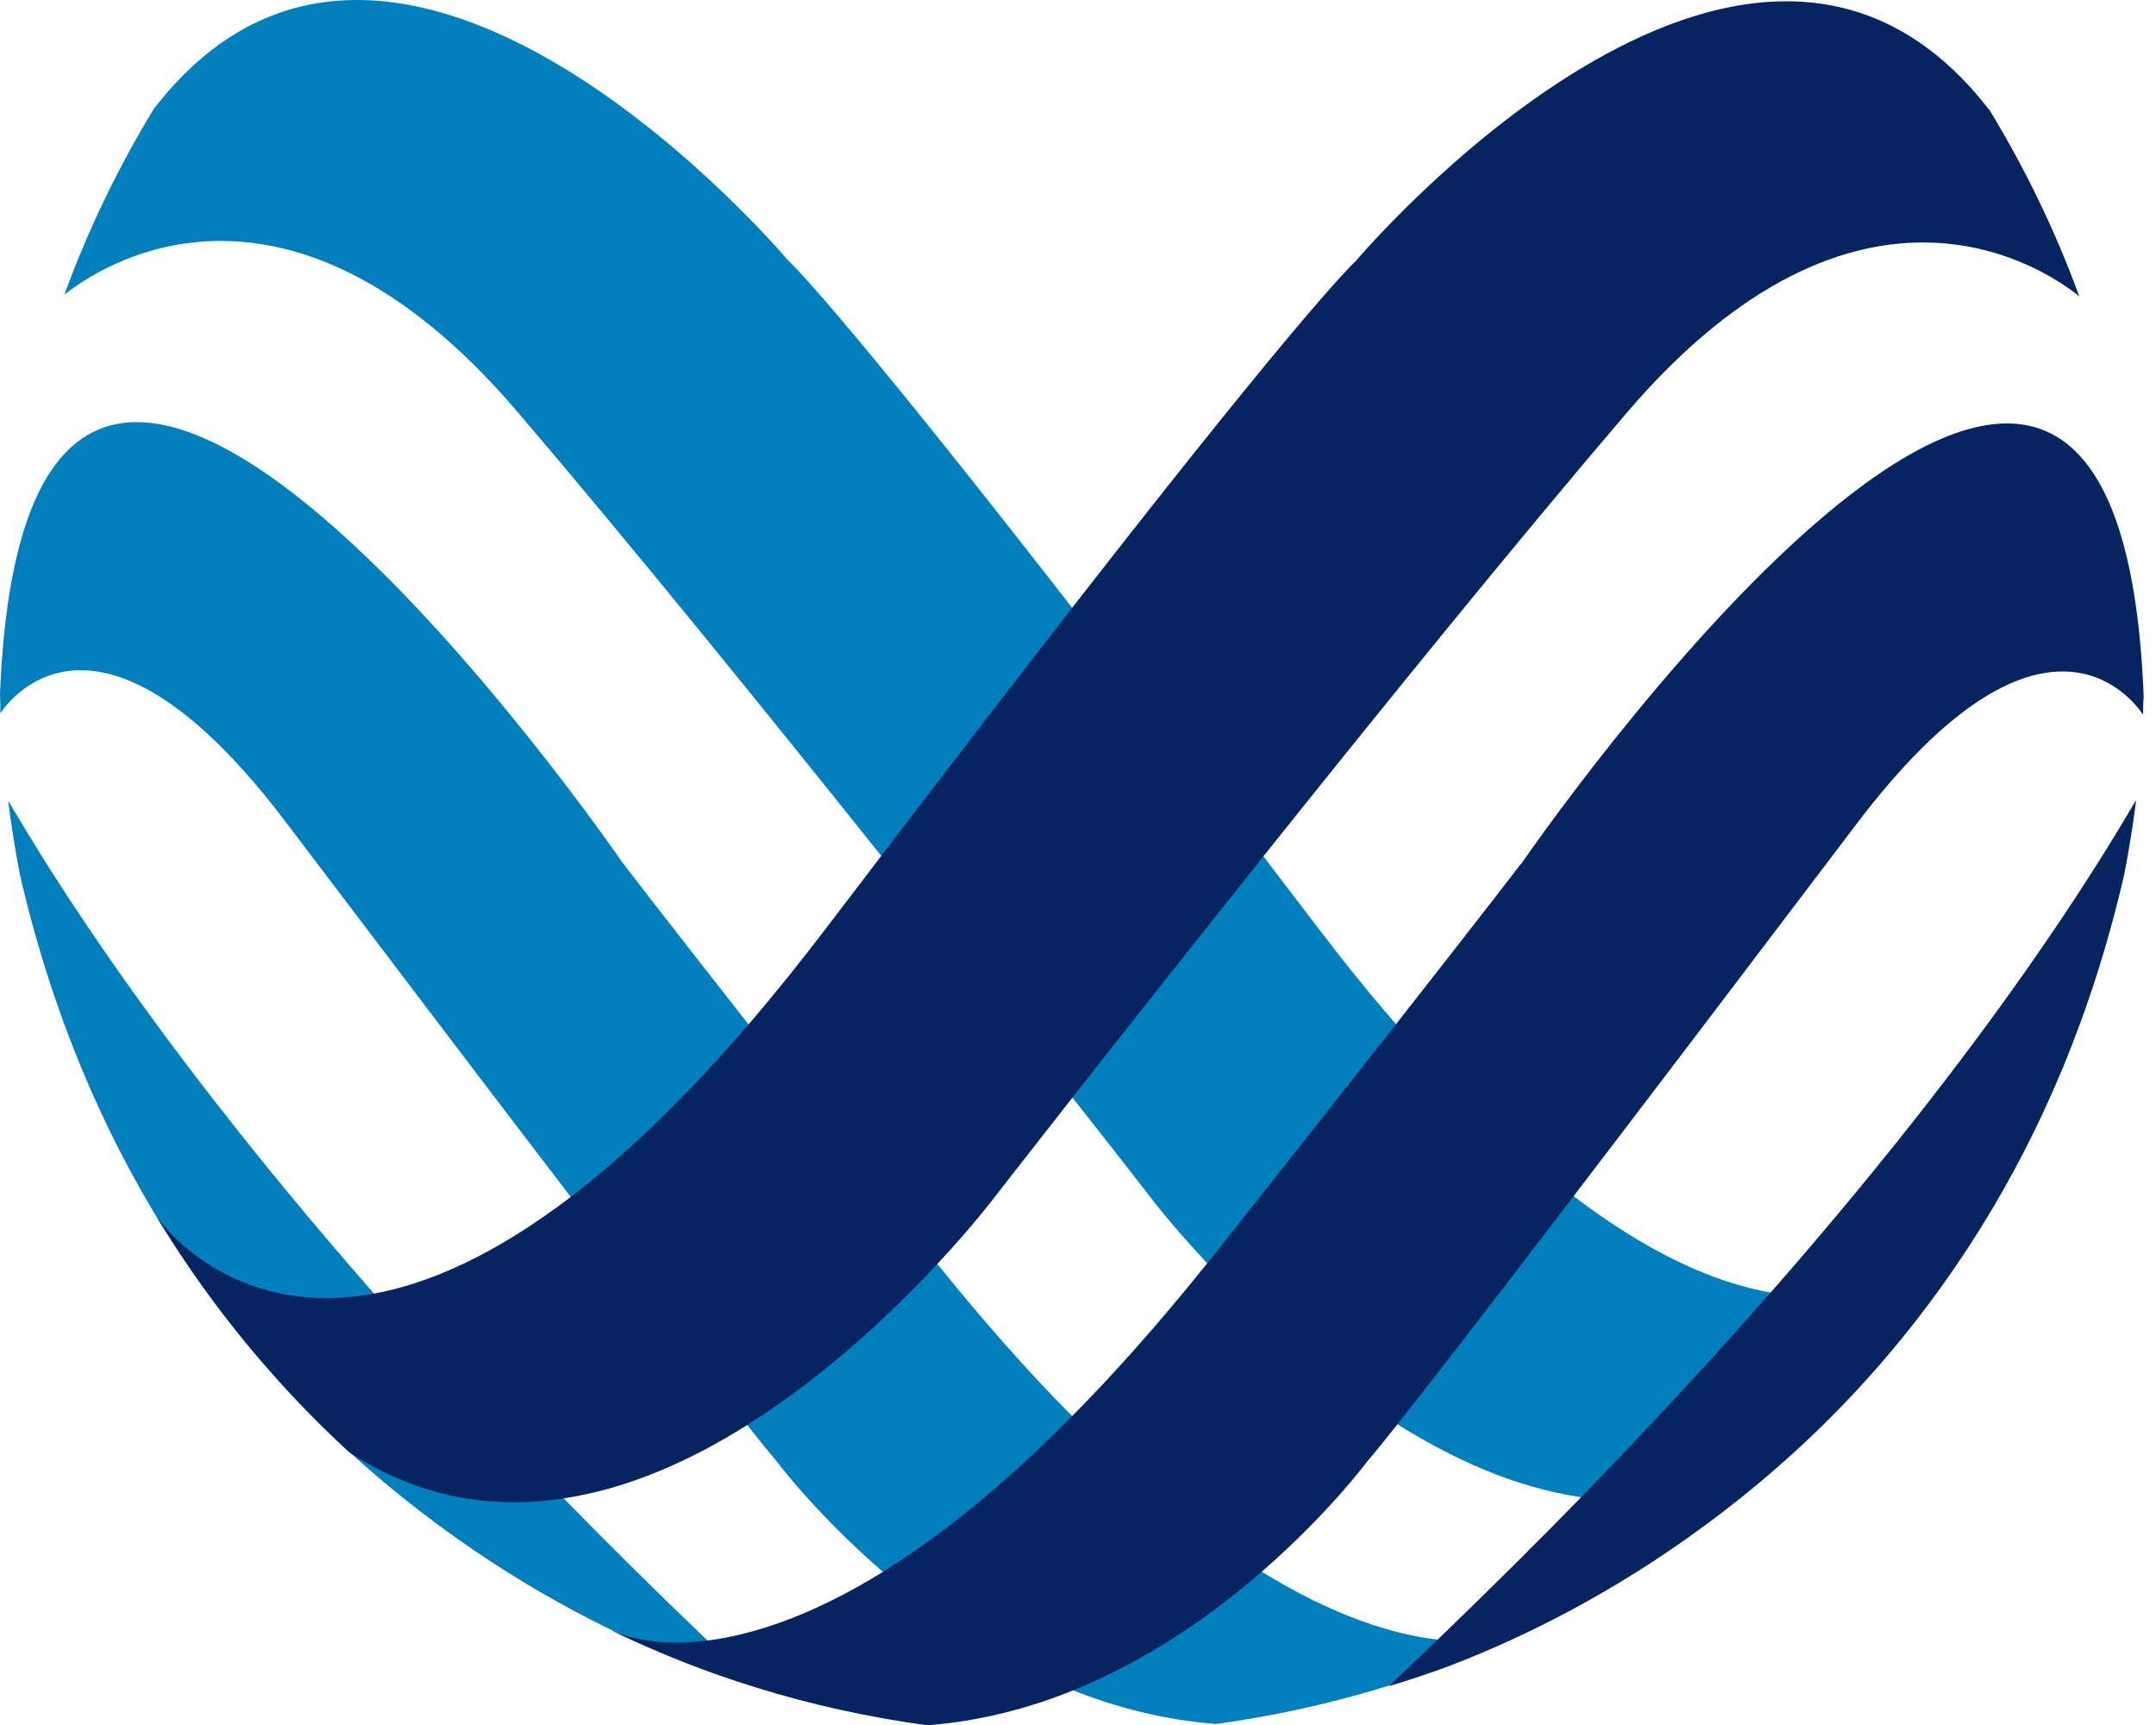
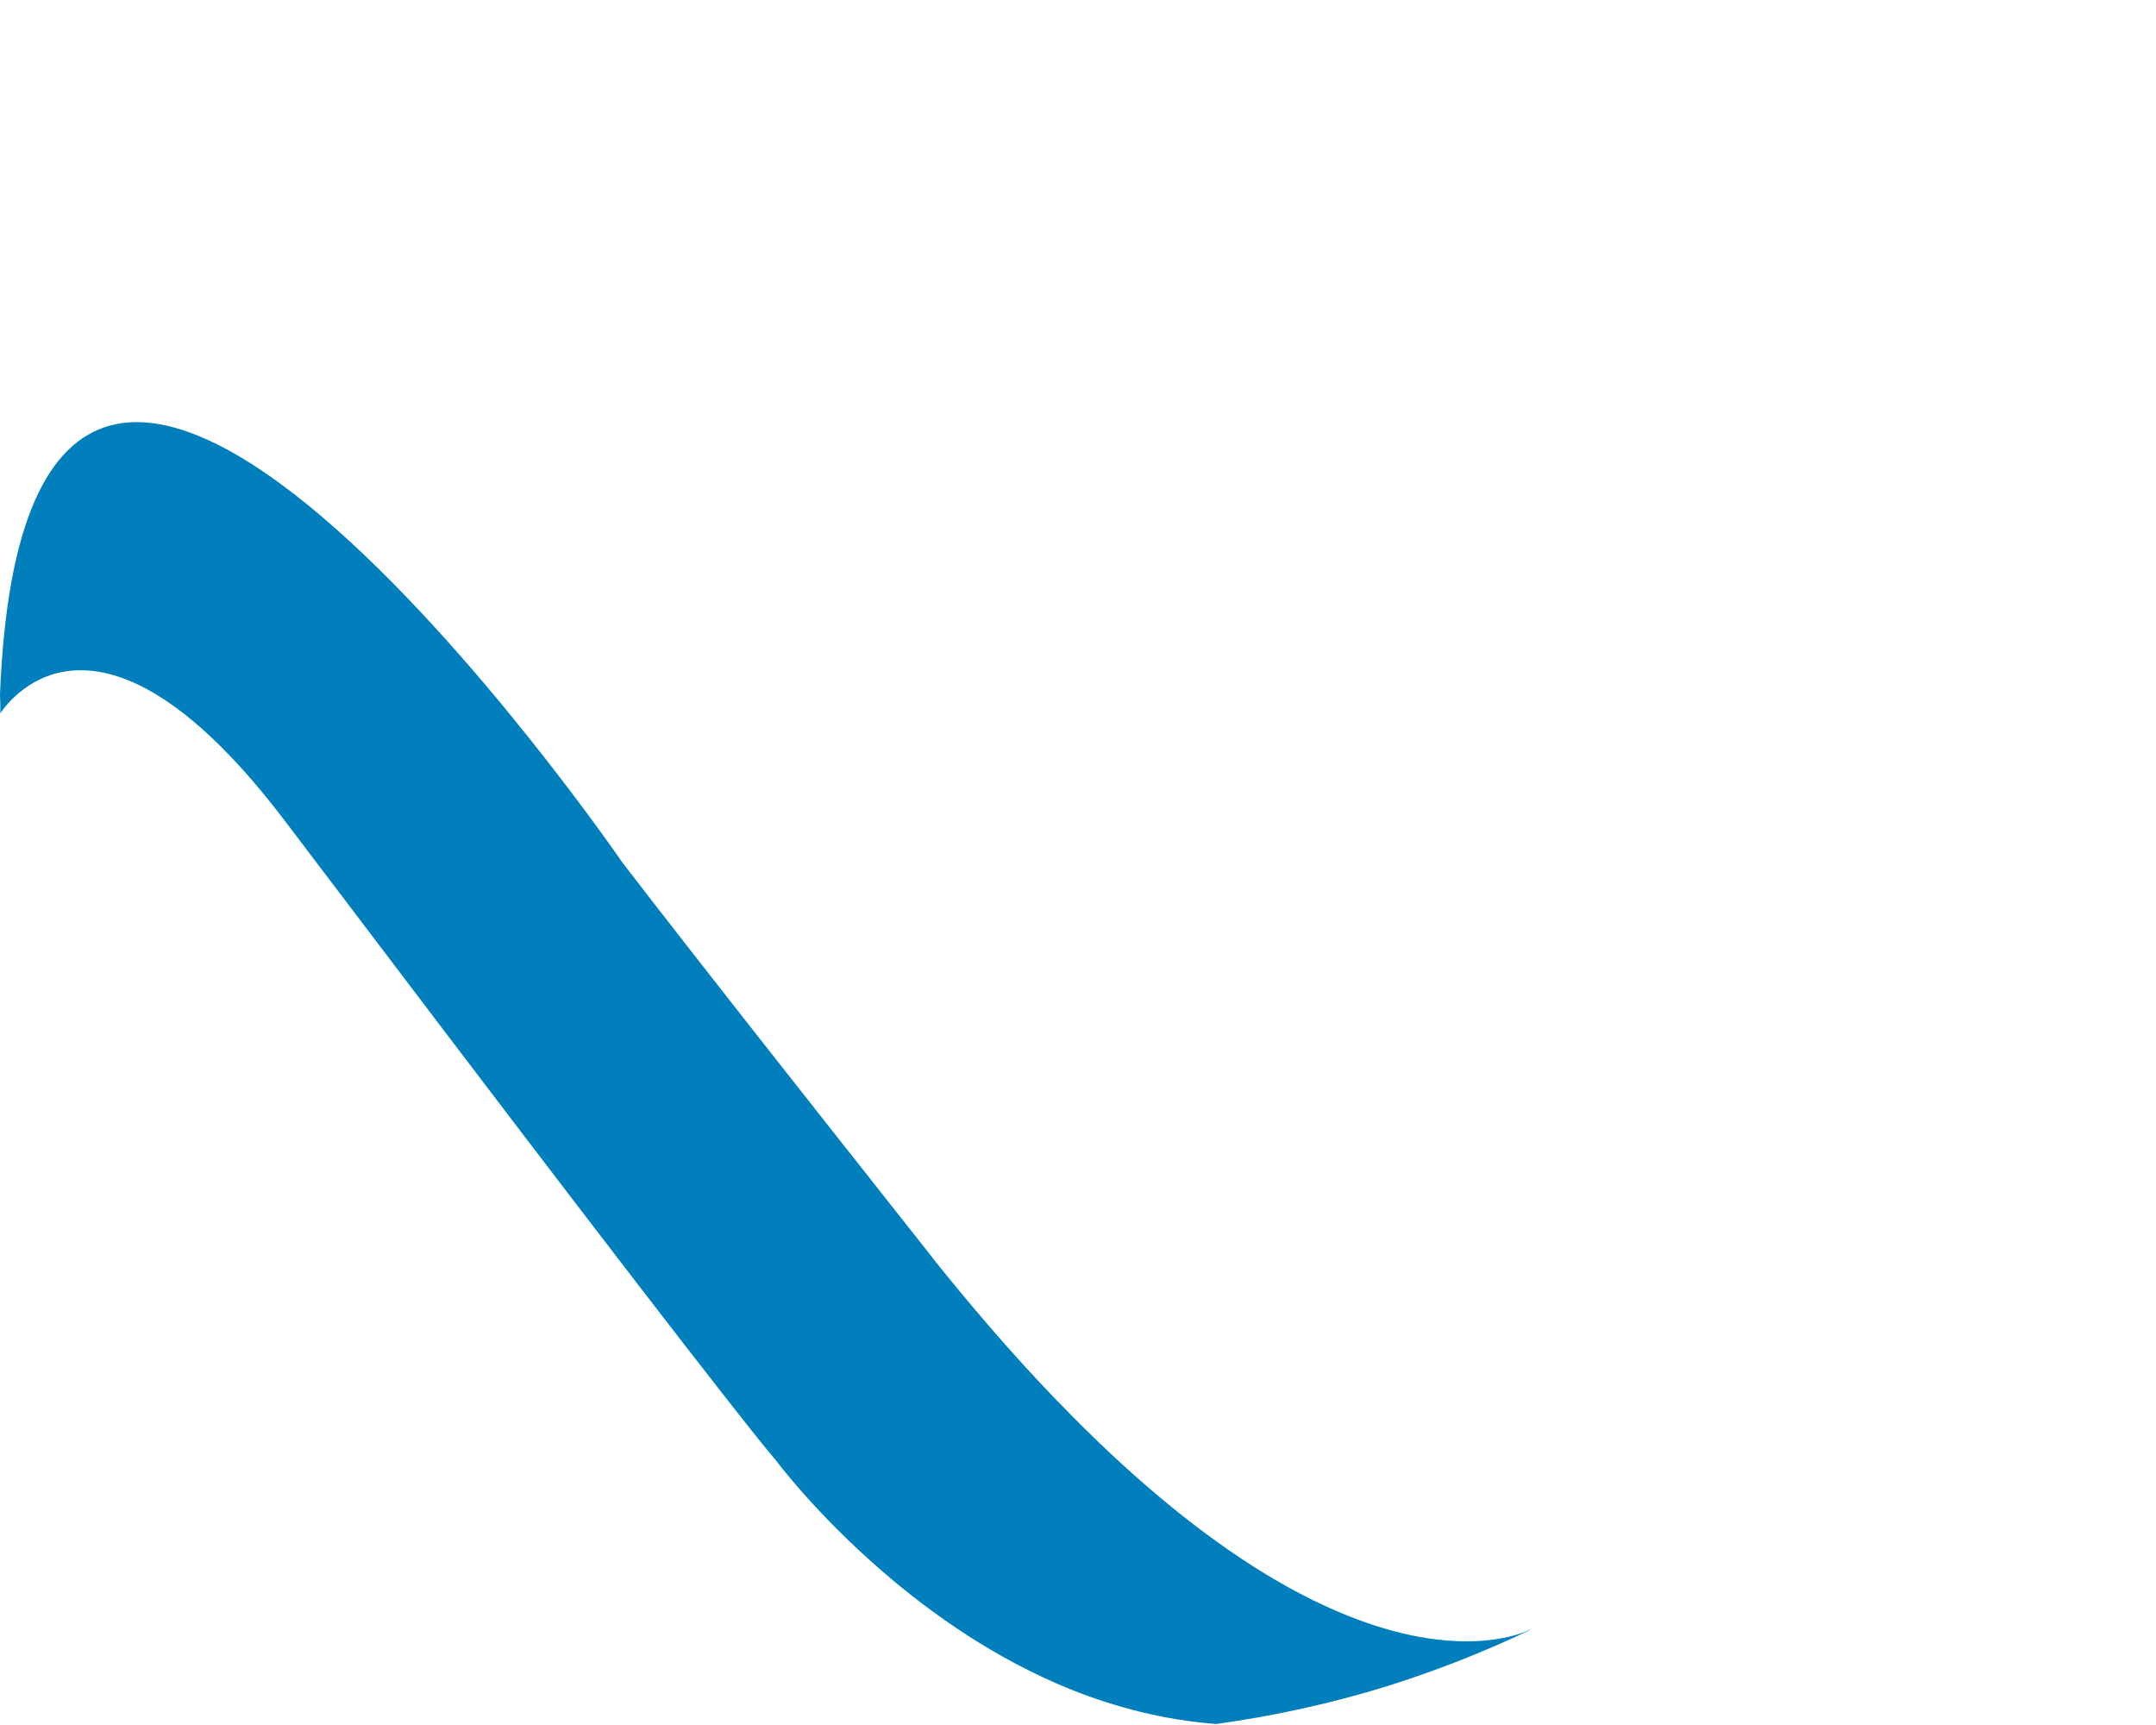
<svg xmlns="http://www.w3.org/2000/svg" width="45" height="36" viewBox="0 0 45 36" fill="none">
-   <path d="M7.786 26.972C8.946 28.302 10.255 29.726 11.74 31.245C12.669 32.194 13.666 33.185 14.731 34.202C15.07 34.528 15.416 34.853 15.769 35.192C15.769 35.192 15.64 35.158 15.402 35.084C15.185 35.016 14.975 34.941 14.758 34.867C14.663 34.833 14.555 34.792 14.446 34.751C14.324 34.704 14.209 34.656 14.087 34.609C13.734 34.467 13.334 34.29 12.907 34.087C11.326 33.334 9.278 32.12 7.264 30.275C5.914 29.034 4.578 27.501 3.411 25.629C2.15 23.601 1.092 21.173 0.42 18.271C0.319 17.755 0.237 17.24 0.17 16.711C0.597 17.409 2.726 21.201 7.779 26.965L7.786 26.972Z" fill="#007FBC" />
-   <path d="M3.228 2.251C8.281 -4.26 16.44 5.425 16.44 5.425C16.44 5.425 17.308 6.171 22.361 12.662C23.473 14.093 24.789 15.802 26.349 17.843C26.702 18.304 27.054 18.772 27.434 19.267C28.017 20.034 28.573 20.726 29.123 21.356C30.473 22.923 31.7 24.09 32.819 24.944C34.426 26.172 35.797 26.769 36.943 26.972C39.995 27.528 41.453 25.372 41.453 25.372C41.419 25.426 41.392 25.48 41.365 25.534C40.28 27.298 38.964 28.892 37.445 30.289C35.966 31.245 34.447 31.469 32.989 31.245C31.625 31.041 30.317 30.451 29.136 29.705C27.488 28.668 26.091 27.332 25.176 26.341C24.423 25.534 23.989 24.958 23.989 24.958C23.989 24.958 23.372 24.157 22.361 22.876C21.35 21.587 19.94 19.803 18.373 17.836C15.952 14.805 13.144 11.339 10.804 8.599C5.941 2.895 2.028 5.601 1.343 6.151C1.845 4.781 2.476 3.472 3.228 2.244V2.251Z" fill="#007FBC" />
  <path d="M12.995 18.006C12.995 18.006 13.795 19.051 15.606 21.357C16.569 22.584 17.817 24.164 19.377 26.138C19.431 26.213 19.492 26.28 19.546 26.355C20.543 27.596 21.479 28.648 22.361 29.536C23.84 31.035 25.162 32.072 26.308 32.785C27.841 33.734 29.075 34.107 29.991 34.216C31.286 34.372 31.958 33.999 31.958 33.999C31.938 34.012 31.924 34.019 31.904 34.033C30.961 34.48 29.977 34.867 28.967 35.185C27.807 35.545 26.613 35.809 25.386 35.979C24.308 35.898 23.29 35.633 22.354 35.26C20.774 34.623 19.431 33.673 18.407 32.785C16.989 31.557 16.176 30.452 16.176 30.452C16.176 30.452 16.101 30.377 15.579 29.719C15.023 29.014 13.944 27.637 11.896 24.958C10.458 23.079 8.546 20.563 5.982 17.179C2.136 12.079 0.244 14.534 0.007 14.886C0.007 14.751 0.007 14.622 0 14.486C0.583 -0.089 12.995 18.006 12.995 18.006Z" fill="#007FBC" />
-   <path d="M36.97 26.959C35.81 28.281 34.494 29.712 33.016 31.231C32.087 32.188 31.09 33.171 30.032 34.195C29.693 34.521 29.347 34.846 28.994 35.185C28.994 35.185 29.123 35.151 29.354 35.077C29.57 35.009 29.781 34.934 29.998 34.86C30.093 34.826 30.201 34.785 30.31 34.745C30.432 34.697 30.547 34.65 30.669 34.602C31.022 34.46 31.422 34.283 31.849 34.08C33.43 33.327 35.478 32.113 37.492 30.268C38.849 29.027 40.178 27.494 41.344 25.622C42.606 23.595 43.664 21.166 44.335 18.257C44.437 17.741 44.519 17.226 44.586 16.697C44.159 17.396 42.029 21.187 36.977 26.952L36.97 26.959Z" fill="#052460" />
-   <path d="M41.507 2.278C36.454 -4.233 28.295 5.452 28.295 5.452C28.295 5.452 27.427 6.198 22.375 12.689C21.262 14.12 19.946 15.829 18.387 17.871C18.034 18.332 17.681 18.8 17.301 19.295C16.718 20.061 16.162 20.753 15.619 21.384C14.27 22.951 13.042 24.117 11.923 24.972C10.316 26.199 8.946 26.789 7.799 26.999C4.747 27.556 3.276 25.406 3.276 25.406C3.303 25.46 3.33 25.501 3.377 25.568C4.463 27.325 5.785 28.926 7.298 30.316C8.776 31.272 10.295 31.496 11.754 31.272C13.117 31.069 14.426 30.479 15.606 29.733C17.254 28.695 18.651 27.359 19.567 26.375C20.32 25.568 20.753 24.992 20.753 24.992C20.753 24.992 21.371 24.198 22.381 22.91C23.392 21.621 24.802 19.837 26.369 17.871C28.791 14.839 31.598 11.373 33.938 8.633C38.808 2.923 42.721 5.635 43.399 6.185C42.898 4.815 42.267 3.513 41.514 2.278H41.507Z" fill="#052460" />
-   <path d="M31.741 18.033C31.741 18.033 30.94 19.078 29.13 21.384C28.166 22.611 26.919 24.191 25.359 26.165C25.304 26.239 25.243 26.307 25.189 26.375C24.192 27.616 23.256 28.668 22.375 29.556C20.896 31.055 19.573 32.093 18.427 32.805C16.895 33.754 15.66 34.127 14.738 34.242C13.442 34.398 12.771 34.026 12.771 34.026C12.791 34.039 12.805 34.053 12.825 34.059C13.768 34.507 14.751 34.9 15.762 35.212C16.915 35.572 18.115 35.836 19.35 36.006C20.428 35.925 21.445 35.66 22.375 35.287C23.955 34.65 25.298 33.7 26.322 32.812C27.739 31.584 28.553 30.478 28.553 30.478C28.553 30.478 28.628 30.404 29.15 29.746C29.706 29.041 30.784 27.664 32.833 24.978C34.27 23.099 36.183 20.583 38.747 17.199C42.606 12.105 44.491 14.561 44.729 14.913C44.729 14.778 44.736 14.649 44.742 14.513C44.159 -0.062 31.747 18.033 31.747 18.033H31.741Z" fill="#052460" />
</svg>